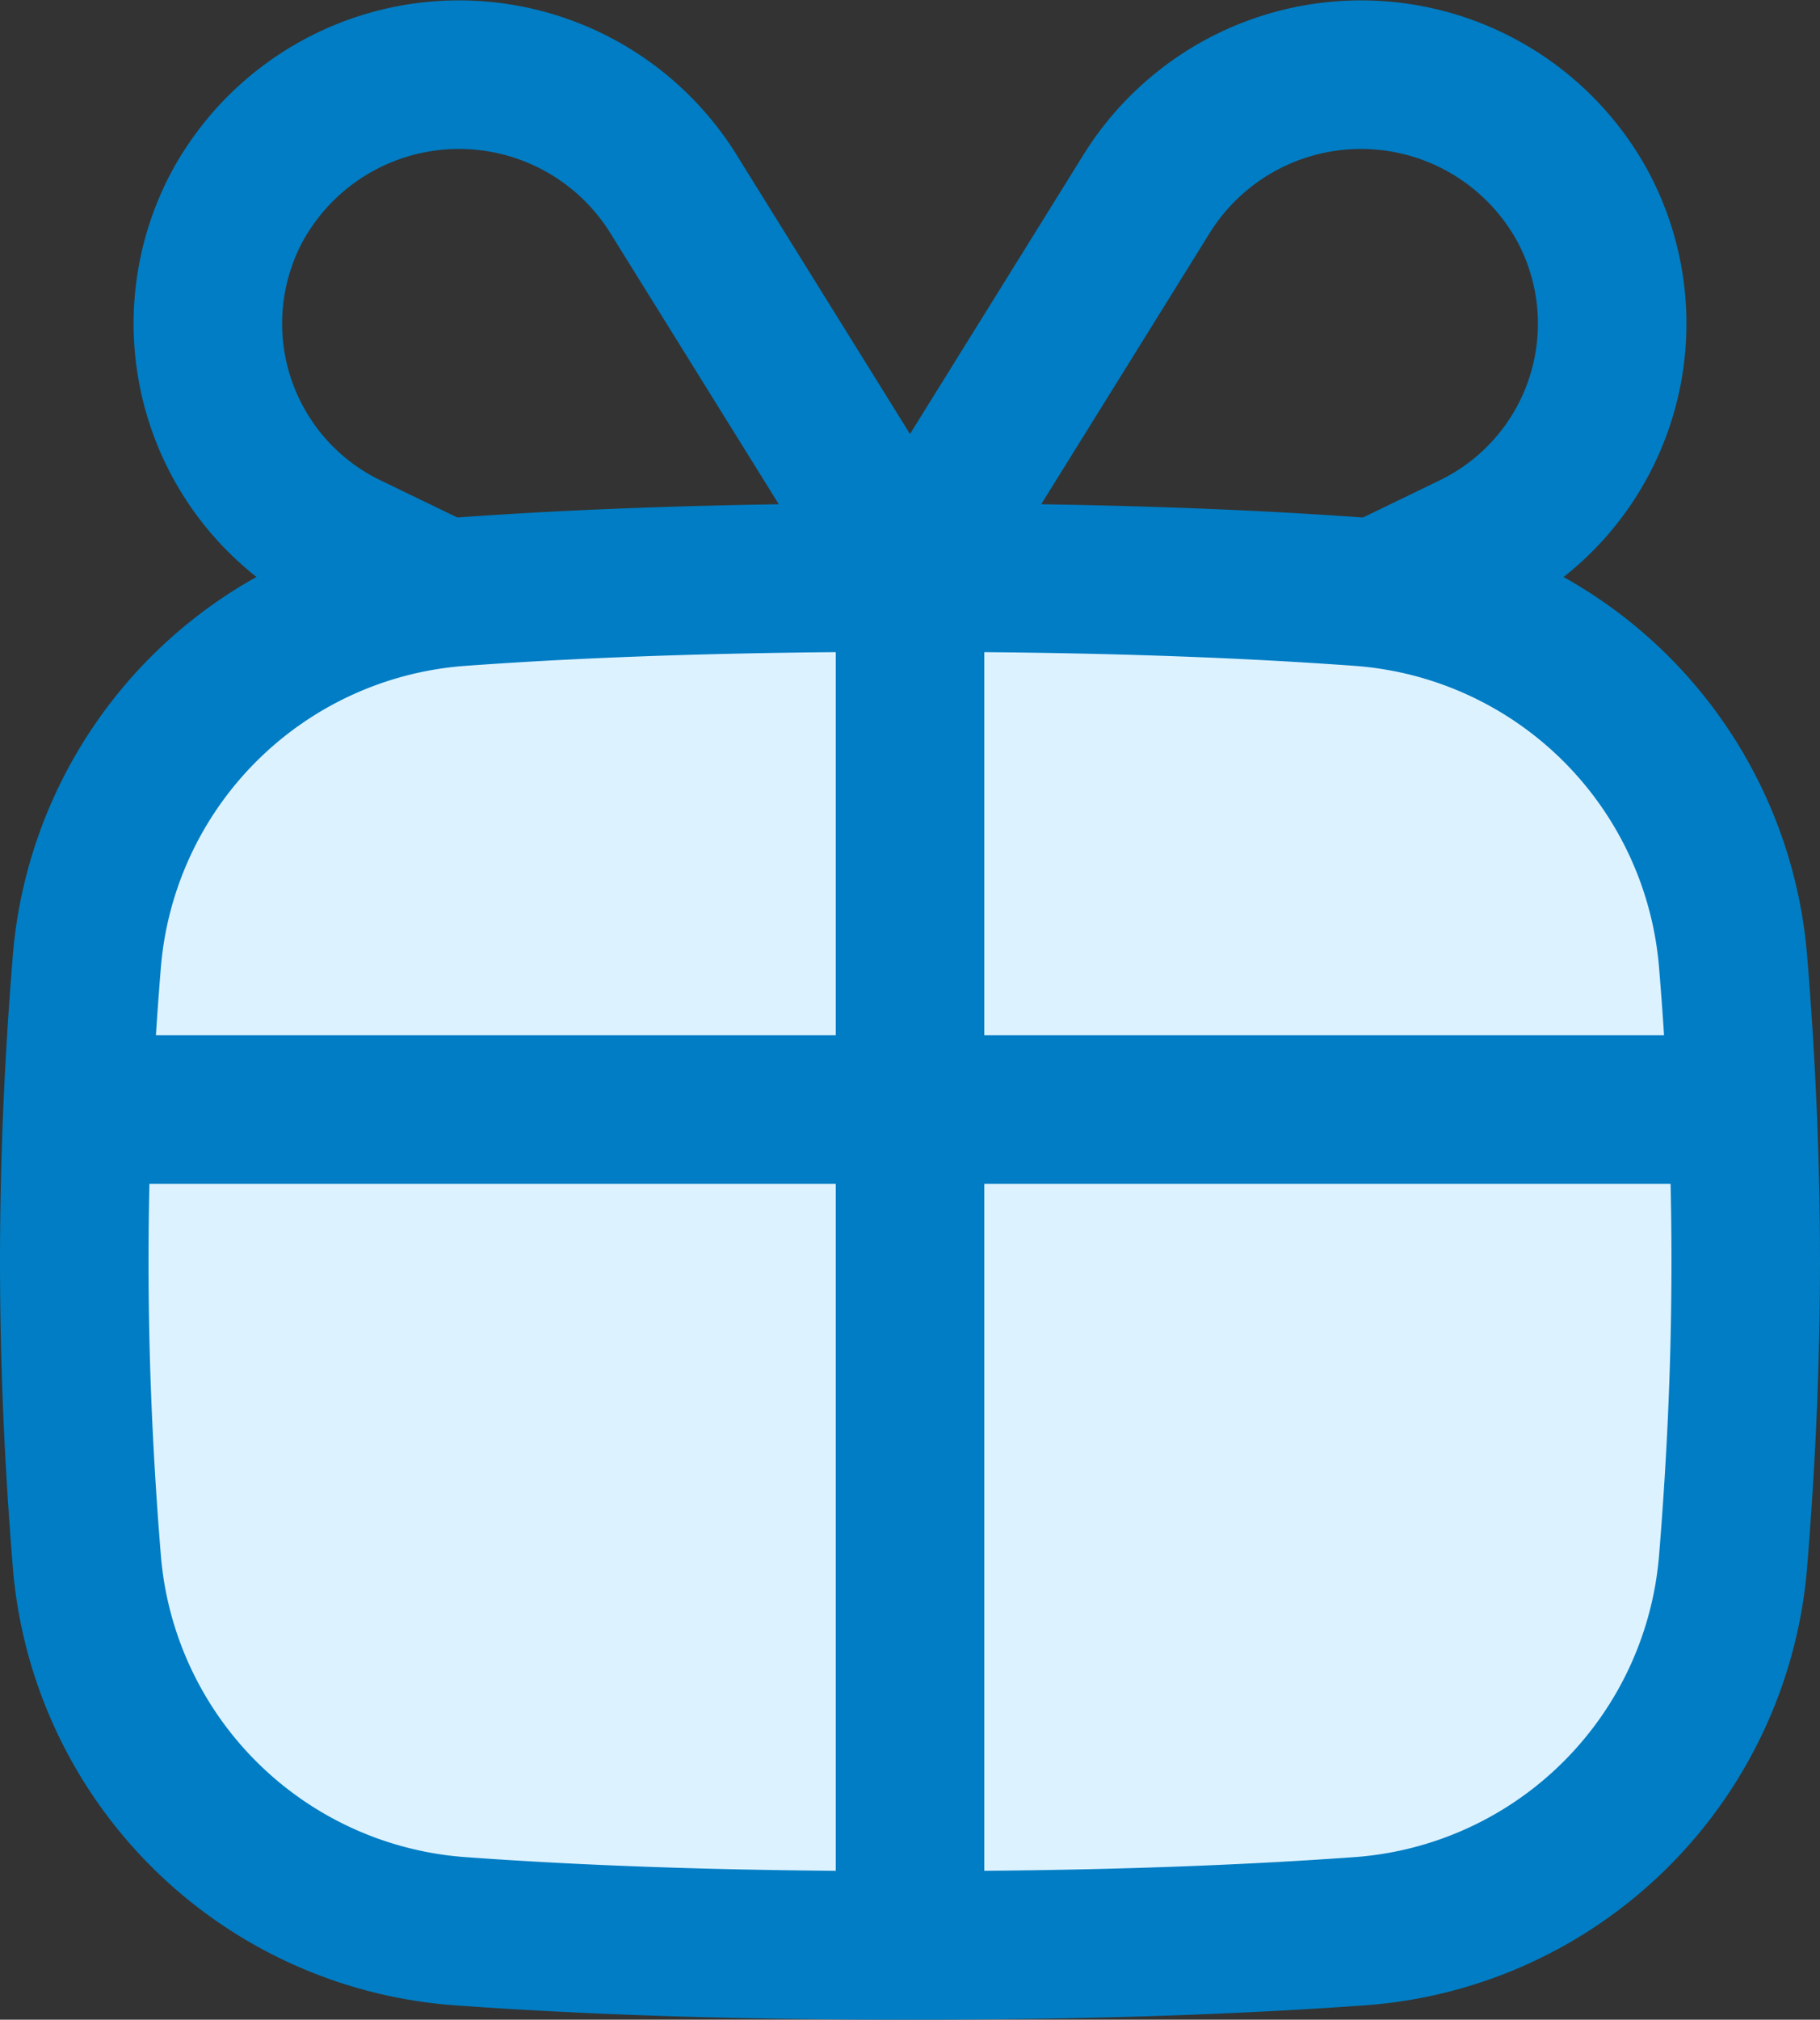
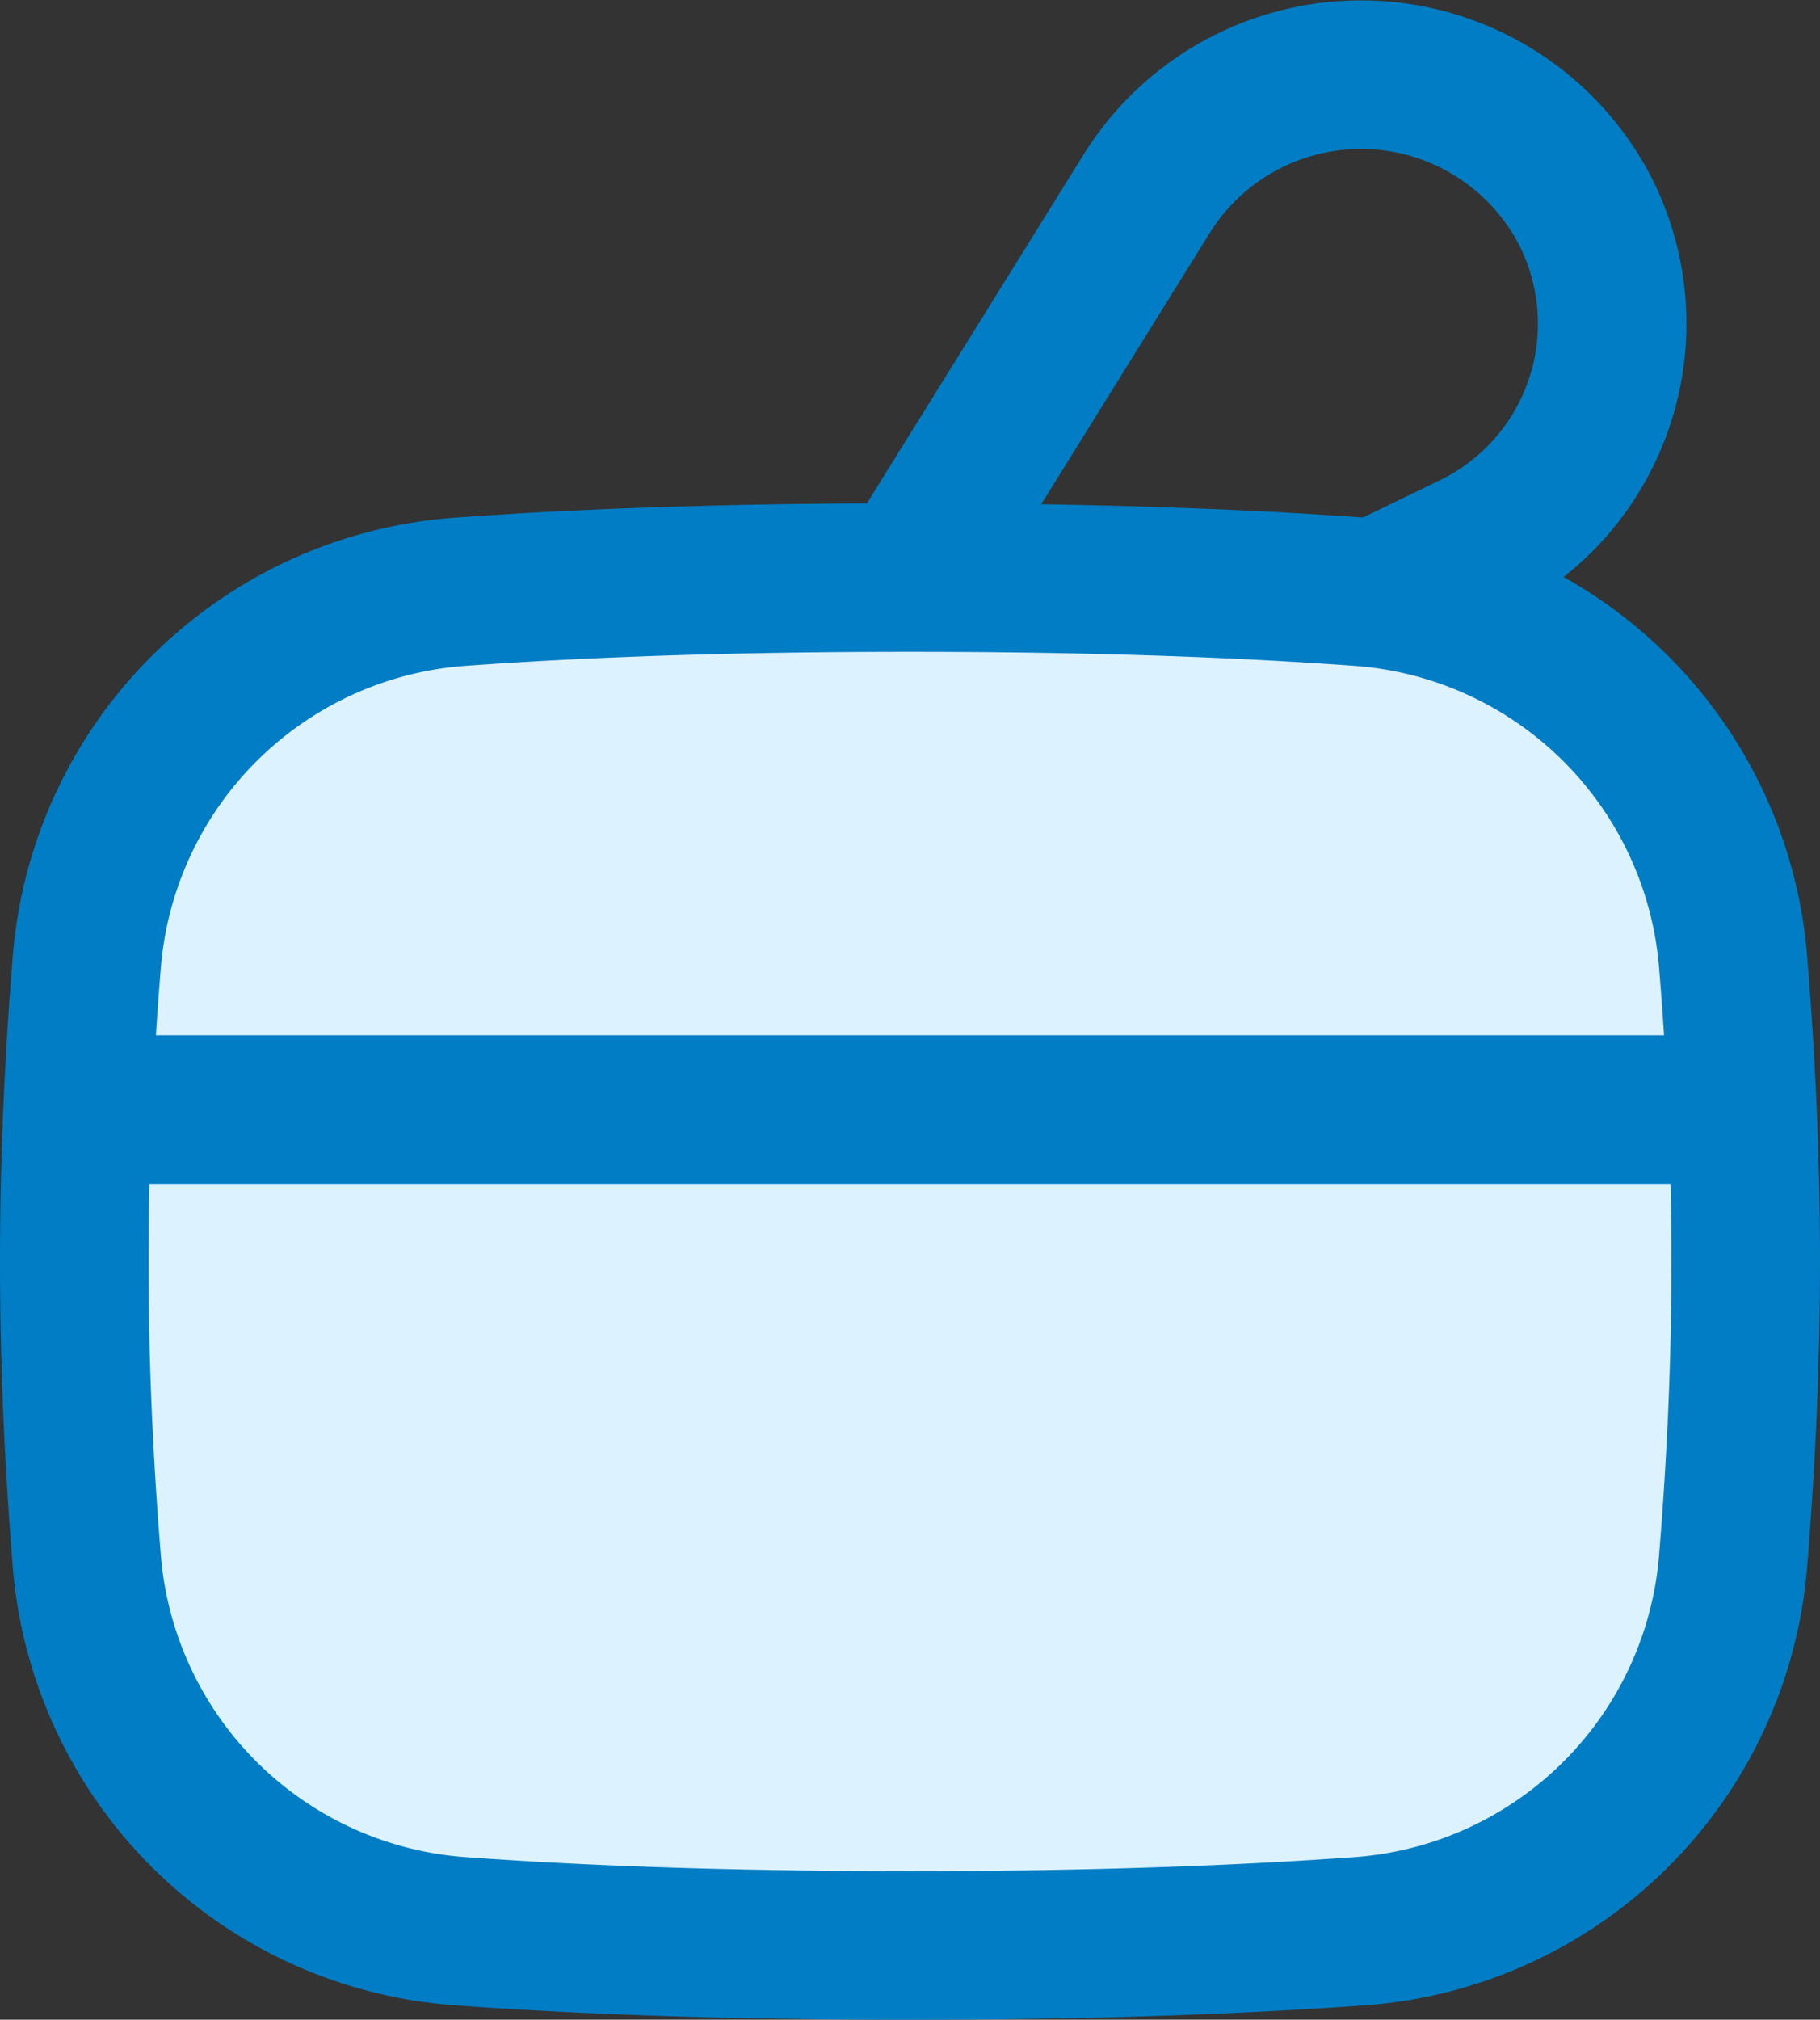
<svg xmlns="http://www.w3.org/2000/svg" width="24.507" height="27.189" viewBox="0 0 24.507 27.189">
  <rect x="0" y="0" width="24.507" height="27.189" fill="#333333" stroke="none" />
  <g id="streamlinehq-shopping-gift-_money-shopping-24-ico_hgfLDUehBSeaazl0" data-name="streamlinehq-shopping-gift-           money-shopping-24-ico_hgfLDUehBSeaazl0" transform="translate(1 1.001)">
    <path id="Path_96" data-name="Path 96" d="M6.825,22.484c1.8.131,3.805.192,6.069.192s4.265-.062,6.069-.192a5.437,5.437,0,0,0,5.018-5.02c.106-1.306.167-2.636.167-3.995s-.06-2.689-.167-3.995a5.437,5.437,0,0,0-5.018-5.02c-1.8-.131-3.805-.192-6.069-.192s-4.265.061-6.069.192a5.437,5.437,0,0,0-5.018,5.02c-.106,1.305-.166,2.636-.166,3.995s.06,2.689.166,3.995A5.437,5.437,0,0,0,6.825,22.484Z" transform="translate(-1.641 2.512)" fill="#ddf2ff" stroke="#007dc4" stroke-width="2" />
    <path id="Path_97" data-name="Path 97" d="M1.641,7.672H24.148" transform="translate(-1.641 6.263)" fill="none" stroke="#007dc4" stroke-width="2" />
-     <path id="Path_98" data-name="Path 98" d="M7,22.676V4.261" transform="translate(4.254 2.512)" fill="none" stroke="#007dc4" stroke-width="2" />
    <path id="Path_99" data-name="Path 99" d="M7,7.771l3.194-5.14a3.4,3.4,0,0,1,5.87.193,3.343,3.343,0,0,1-1.508,4.583L13.3,8.015" transform="translate(4.254 -1.036)" fill="none" stroke="#007dc4" stroke-linecap="round" stroke-linejoin="round" stroke-width="2" />
-     <path id="Path_100" data-name="Path 100" d="M11.953,7.771,8.759,2.631a3.4,3.4,0,0,0-5.87.193A3.343,3.343,0,0,0,4.4,7.407l1.257.608" transform="translate(-0.7 -1.036)" fill="none" stroke="#007dc4" stroke-linecap="round" stroke-linejoin="round" stroke-width="2" />
  </g>
</svg>